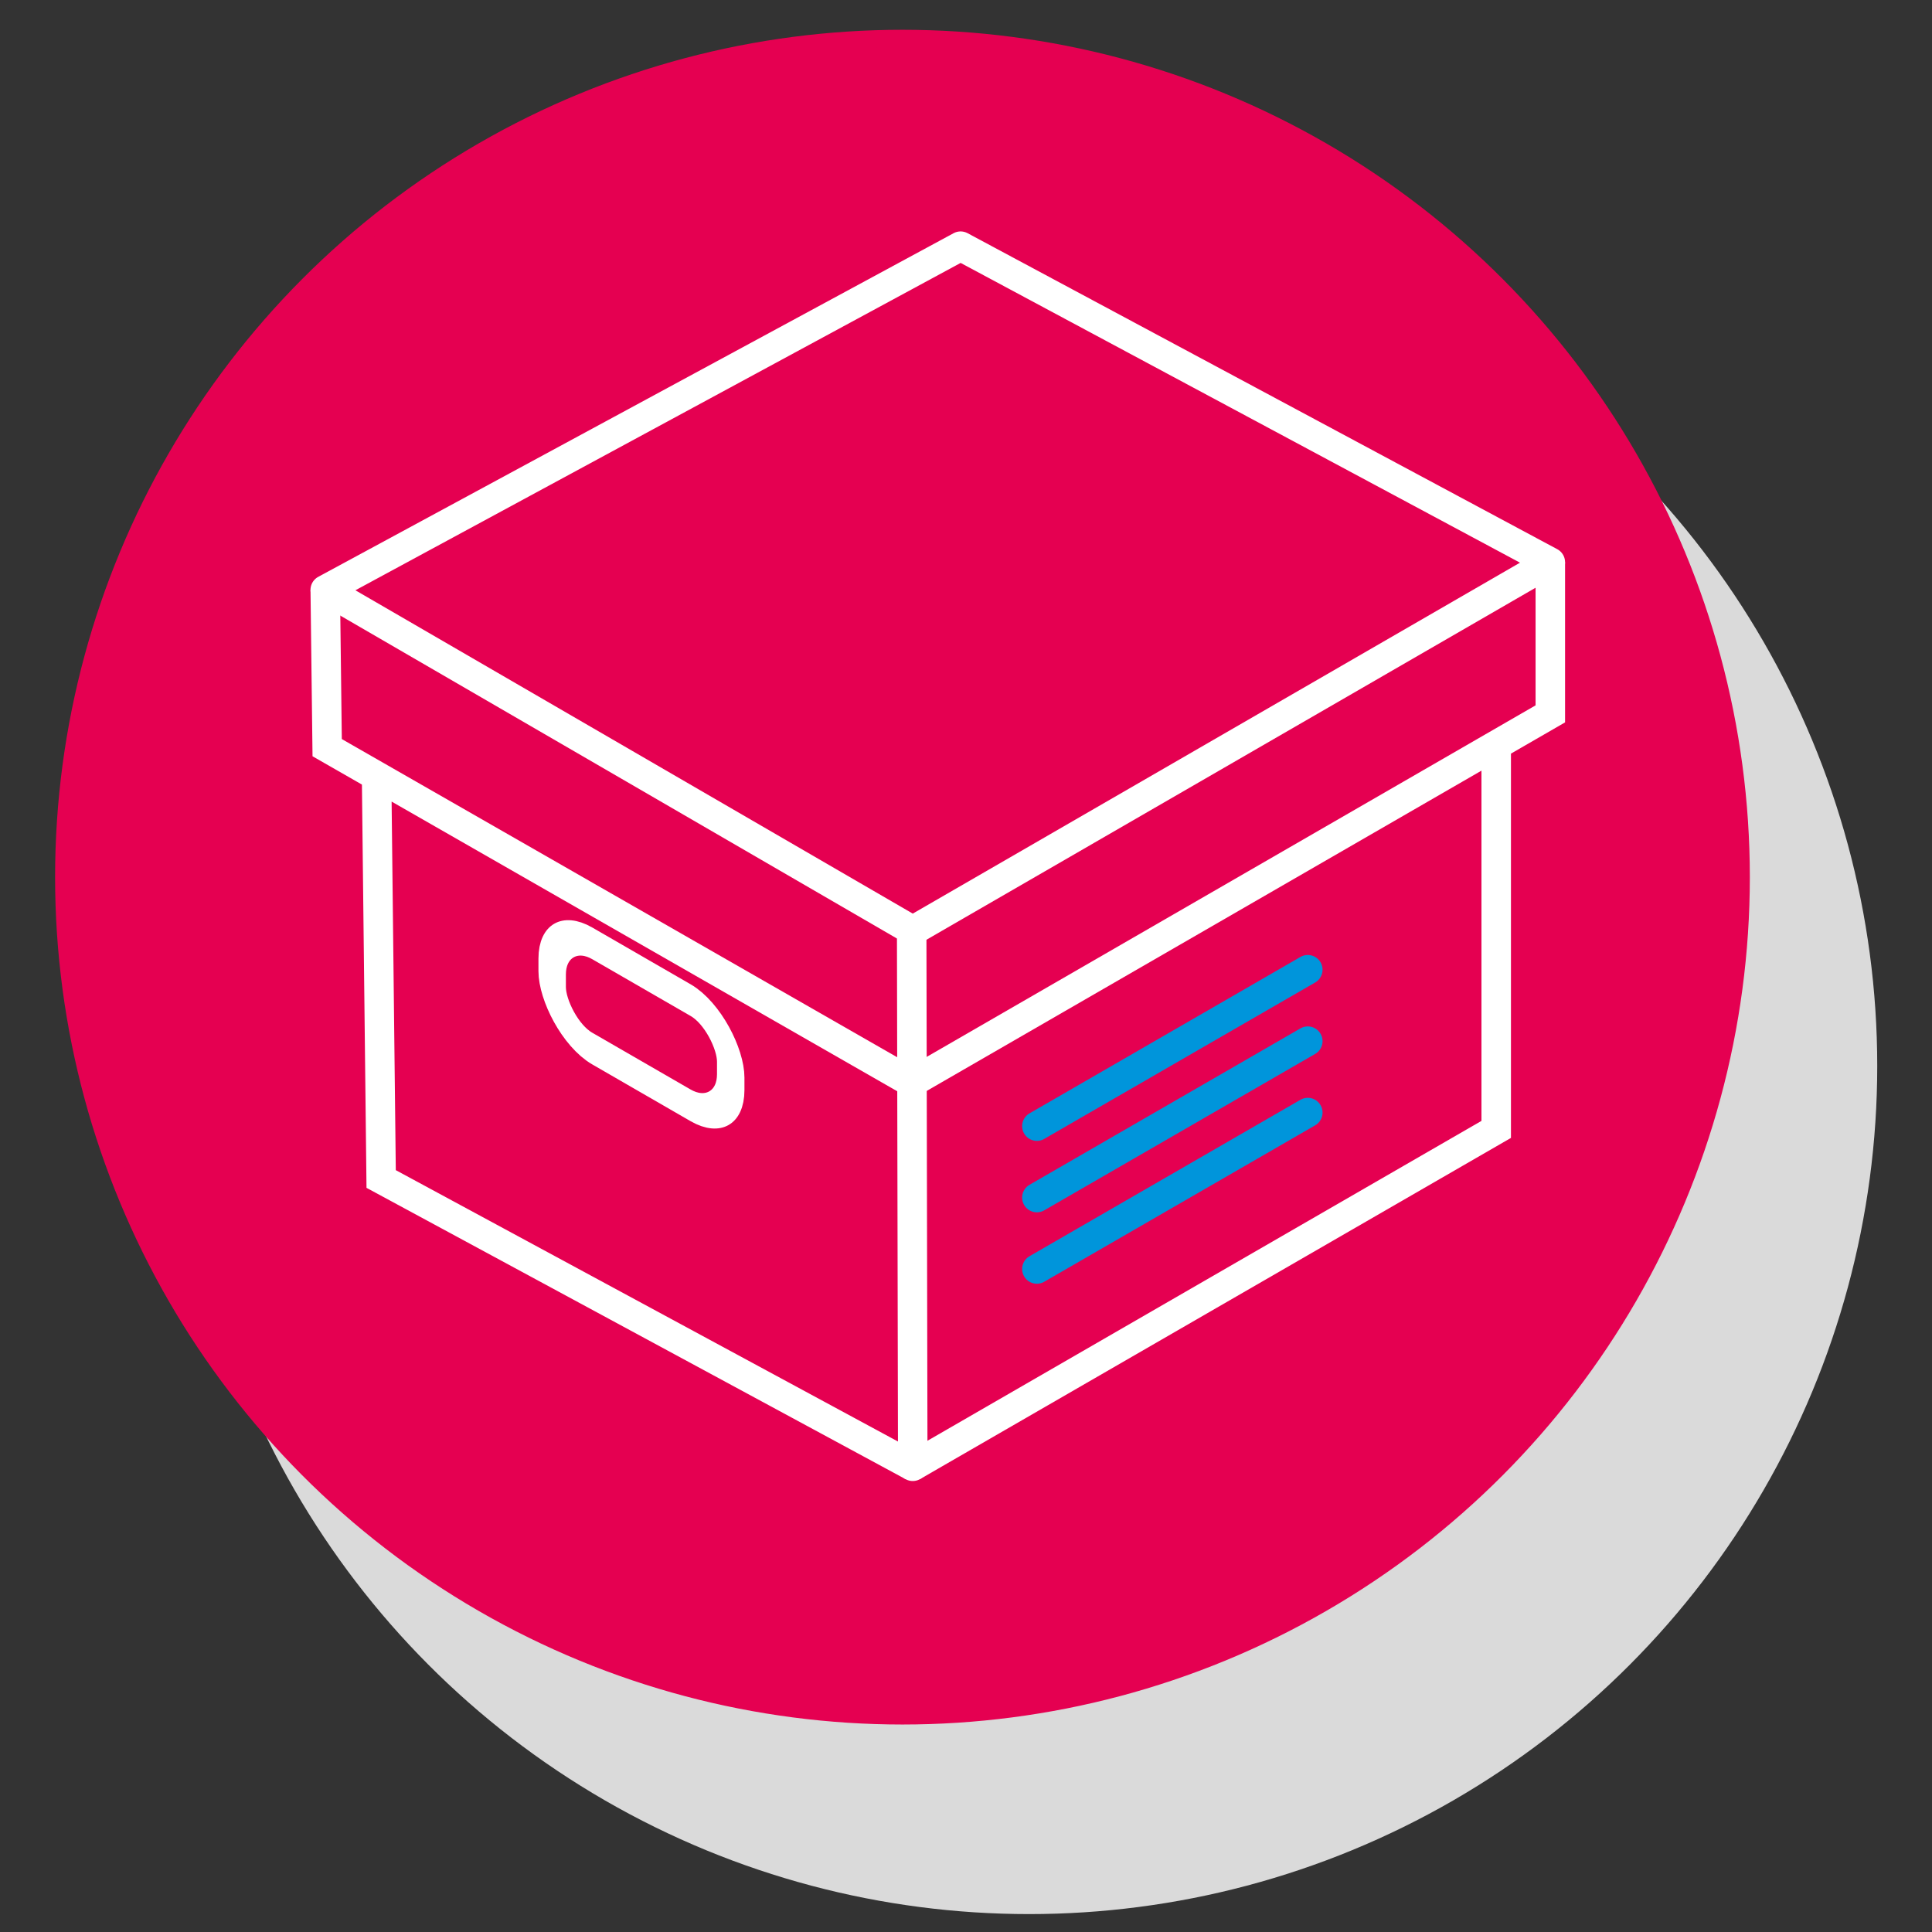
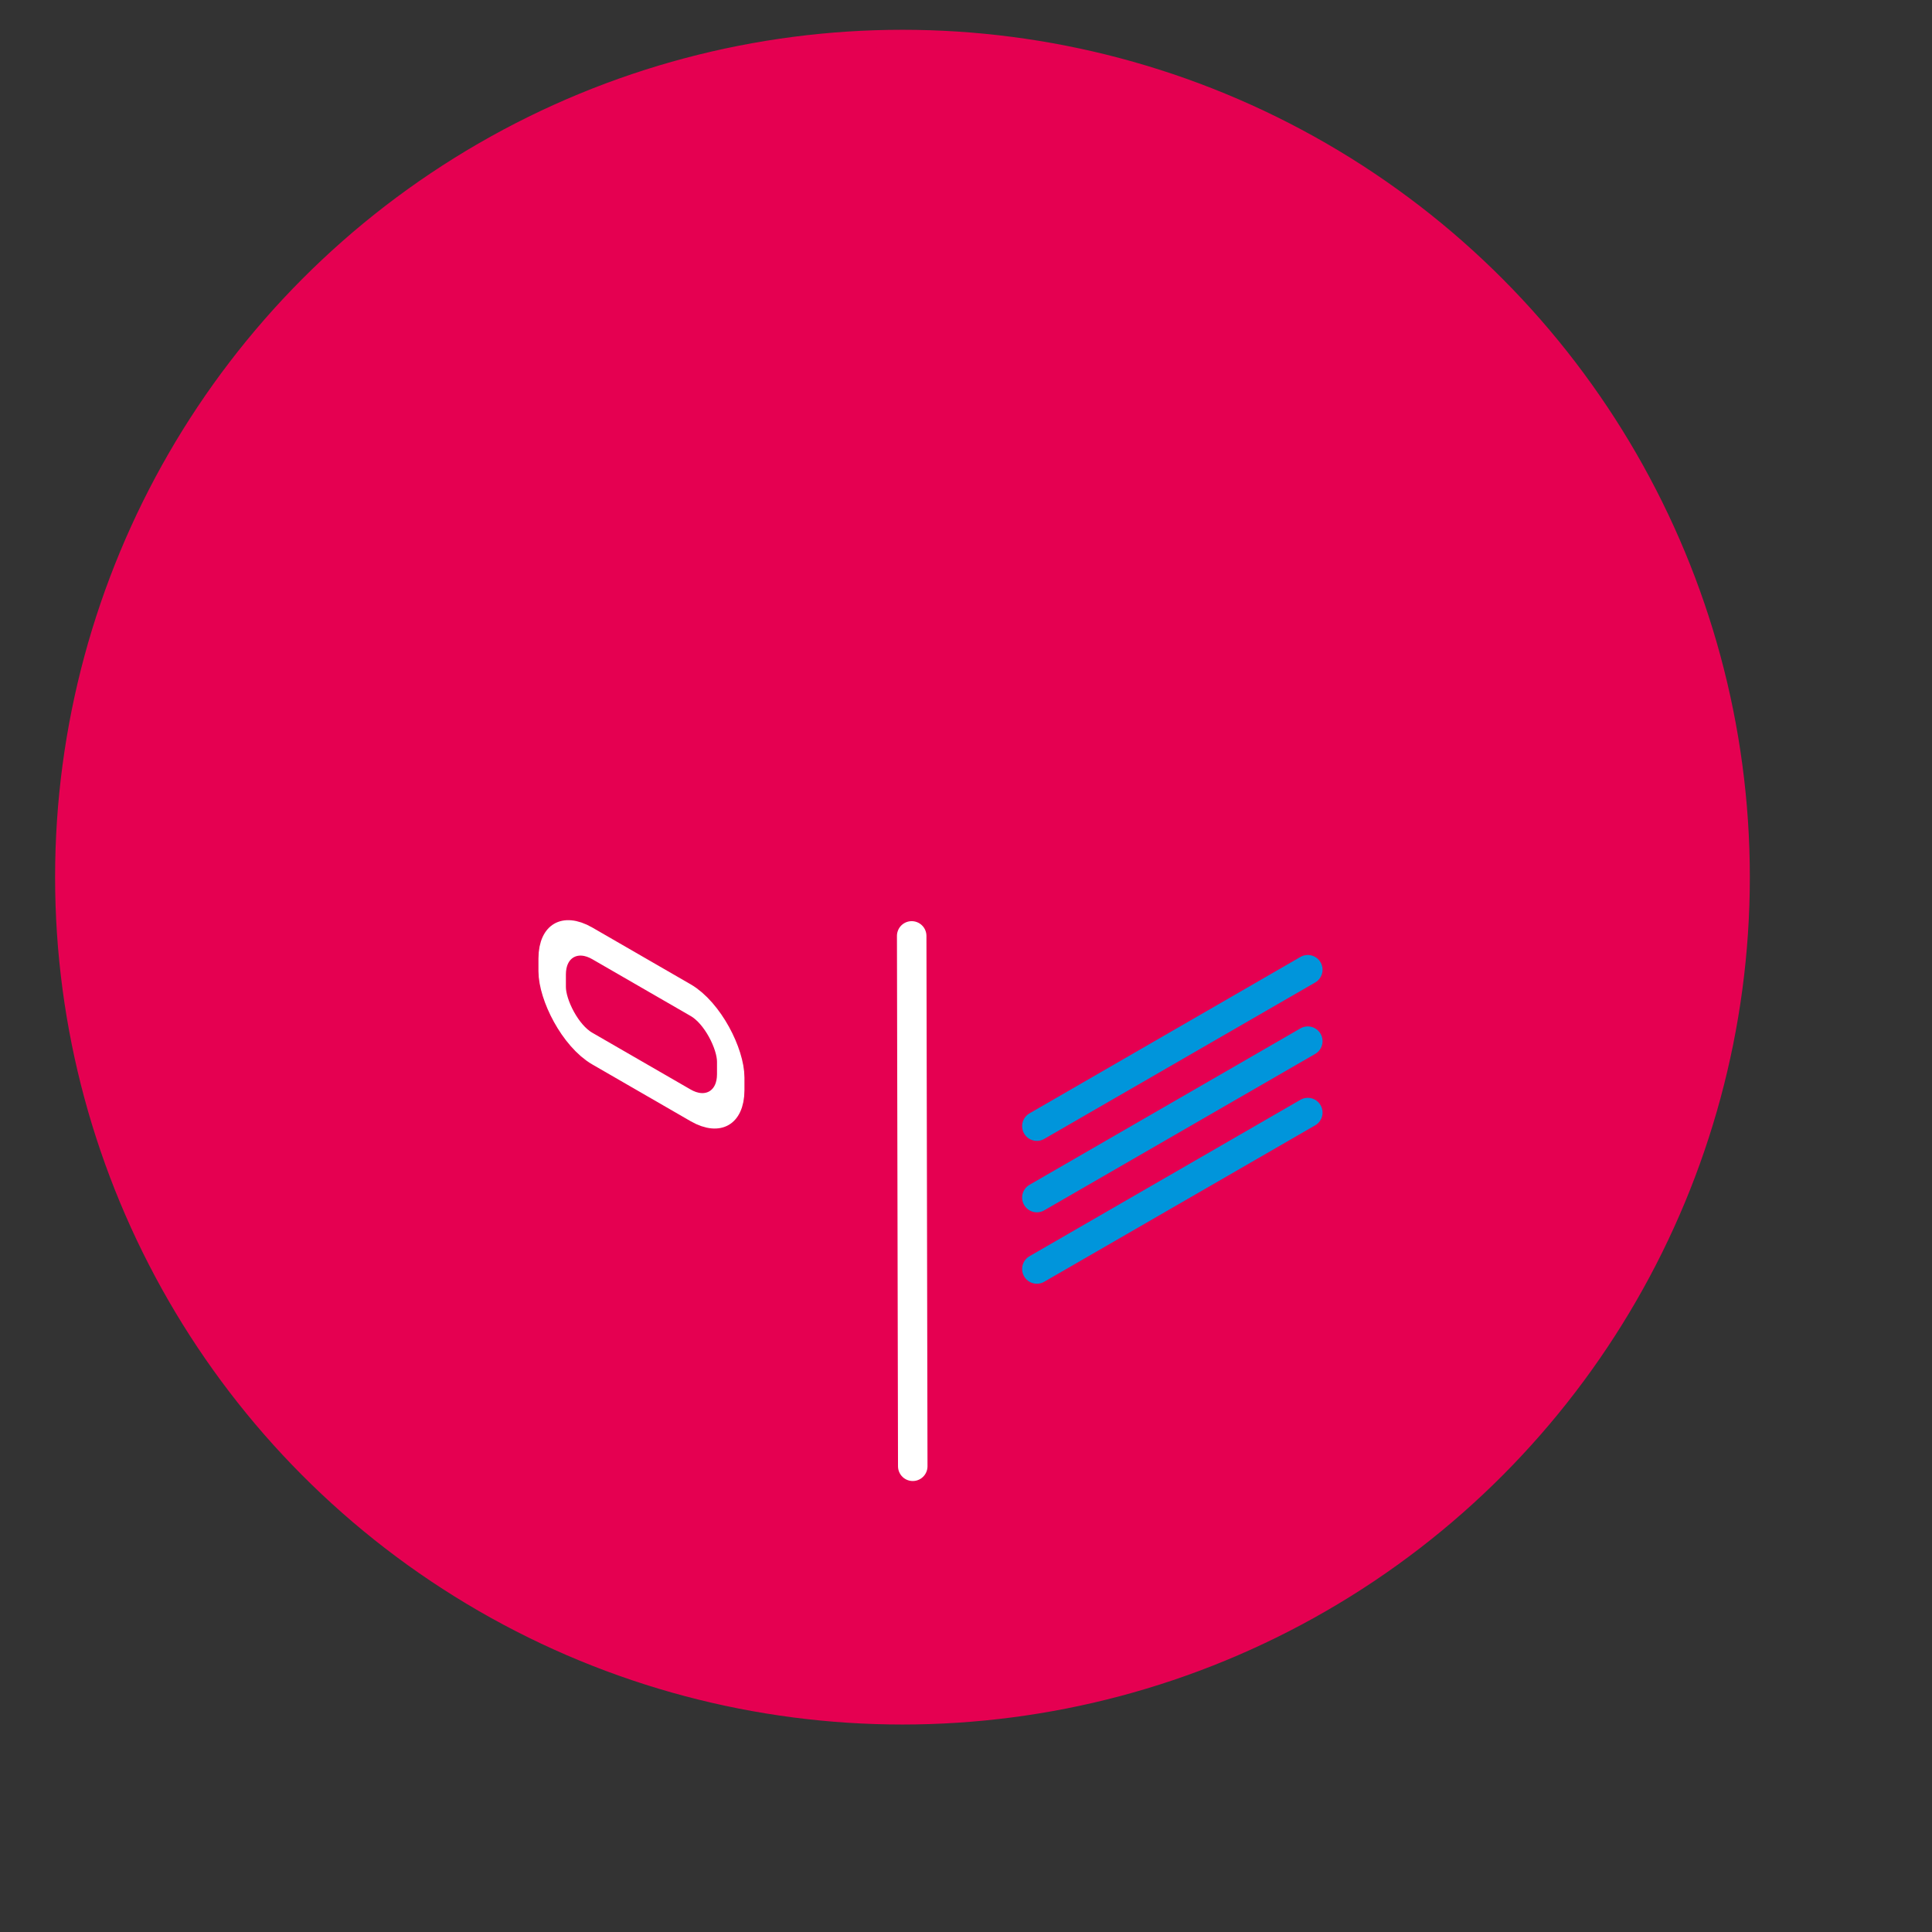
<svg xmlns="http://www.w3.org/2000/svg" width="100" height="100" viewBox="0 0 26.458 26.458">
  <rect x="0" y="0" width="26.458" height="26.458" fill="#333333" stroke="none" />
-   <circle cx="13.229" cy="283.77" r="12.963" style="paint-order:markers fill stroke" transform="translate(2.24 -239.66) scale(.896)" fill="#dadada" />
  <circle cx="13.229" cy="283.77" r="12.963" stroke-linecap="round" style="paint-order:markers fill stroke" transform="translate(.638 -239.408) scale(.886)" fill="#e50051" stroke="#e50051" stroke-width=".269" />
  <g fill="none">
    <g stroke="#fff" transform="matrix(.003 0 0 -.003 6.54 20.06)">
      <g stroke-width="134.62">
-         <path d="m2205 5562.9-2900.3-1568.7 2681.9-1555.8 2910.4 1681.9z" stroke-linejoin="round" />
-         <path d="M4897 4120.3v-692.35l-2915.3-1683.1M-695.28 3994.3l8.776-720.65 2668.3-1528.7M1986.6-6.691l2663.4 1537.8v1752.8M1986.6-6.691l-2426.7 1311.4-20.583 1814.6" />
-       </g>
+         </g>
      <path d="m1986.6-6.691-4.84 2421.1" stroke-linecap="round" stroke-width="134.62" />
      <rect transform="skewY(-30) scale(.866 -1)" x="393.32" y="-2682.7" width="941.15" height="480.3" ry="211.44" stroke-linecap="round" stroke-linejoin="round" stroke-width="144.66" style="paint-order:normal" />
    </g>
    <path d="m2553.2 893.92 1236.7 713.99M2553.2 1219.9l1236.7 713.99M2553.2 1546l1236.7 713.99" stroke="#0095db" stroke-linecap="round" stroke-width="134.62" transform="matrix(.003 0 0 -.003 6.54 20.06)" />
  </g>
</svg>